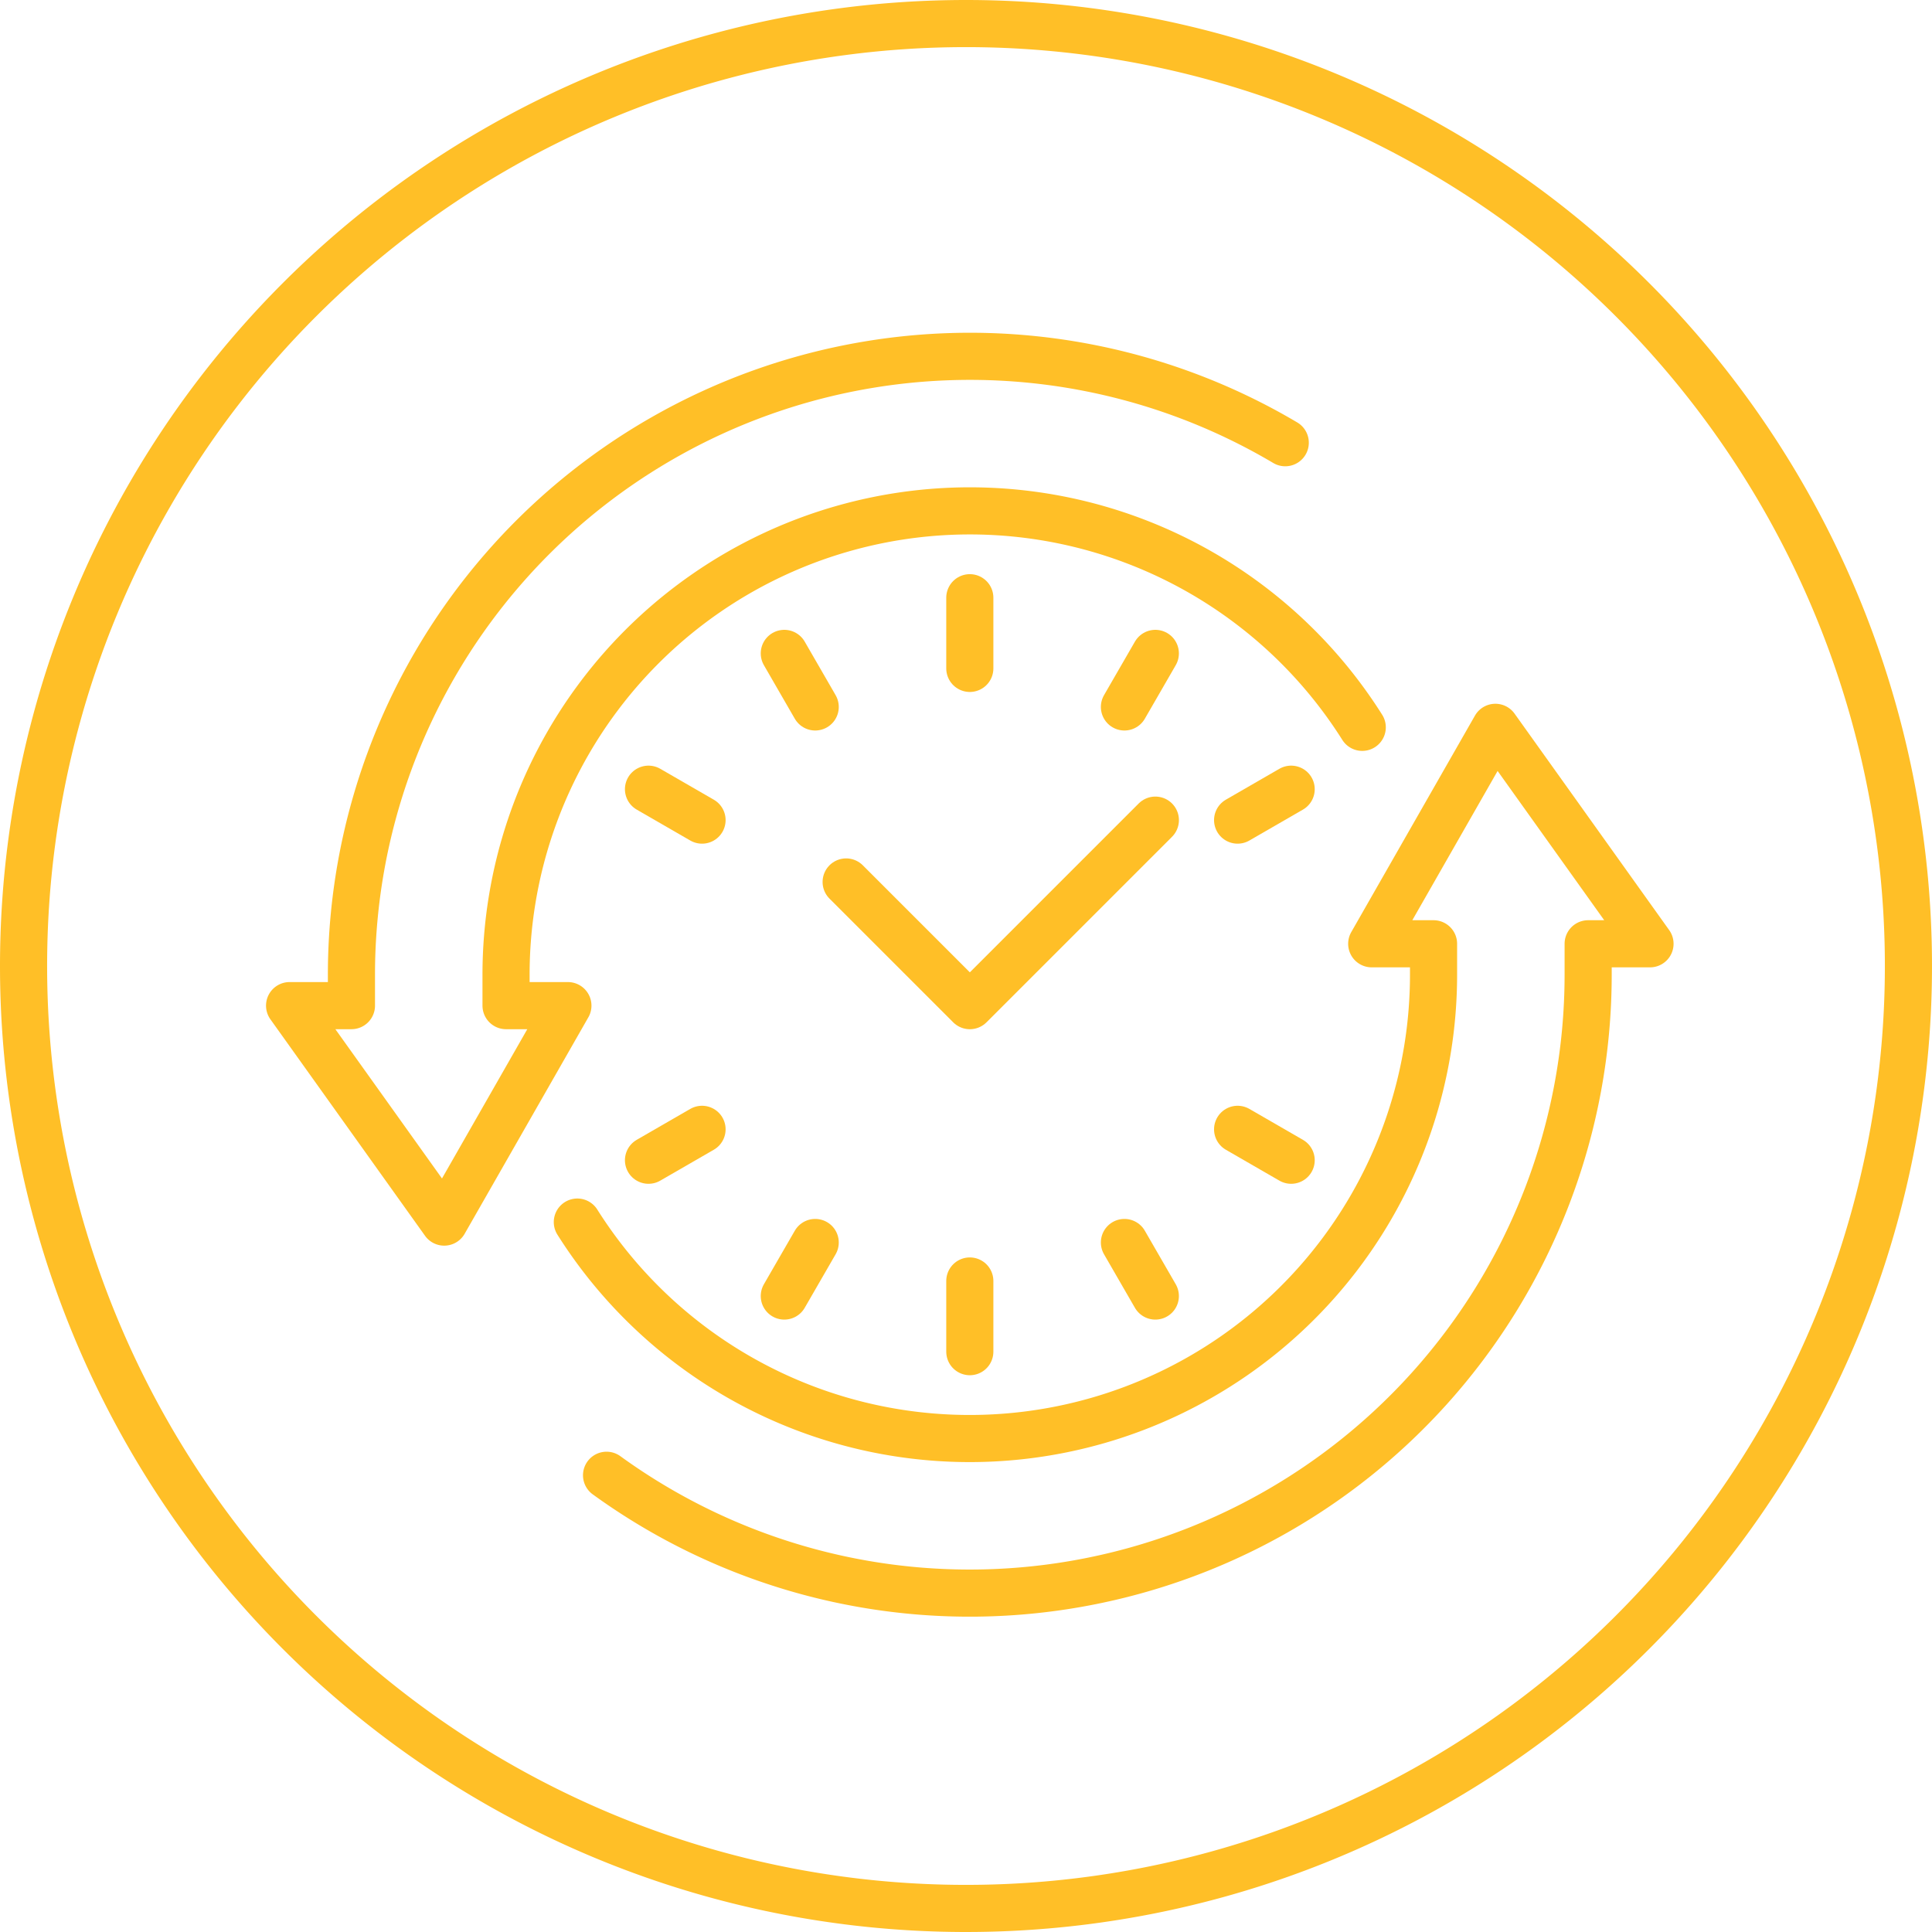
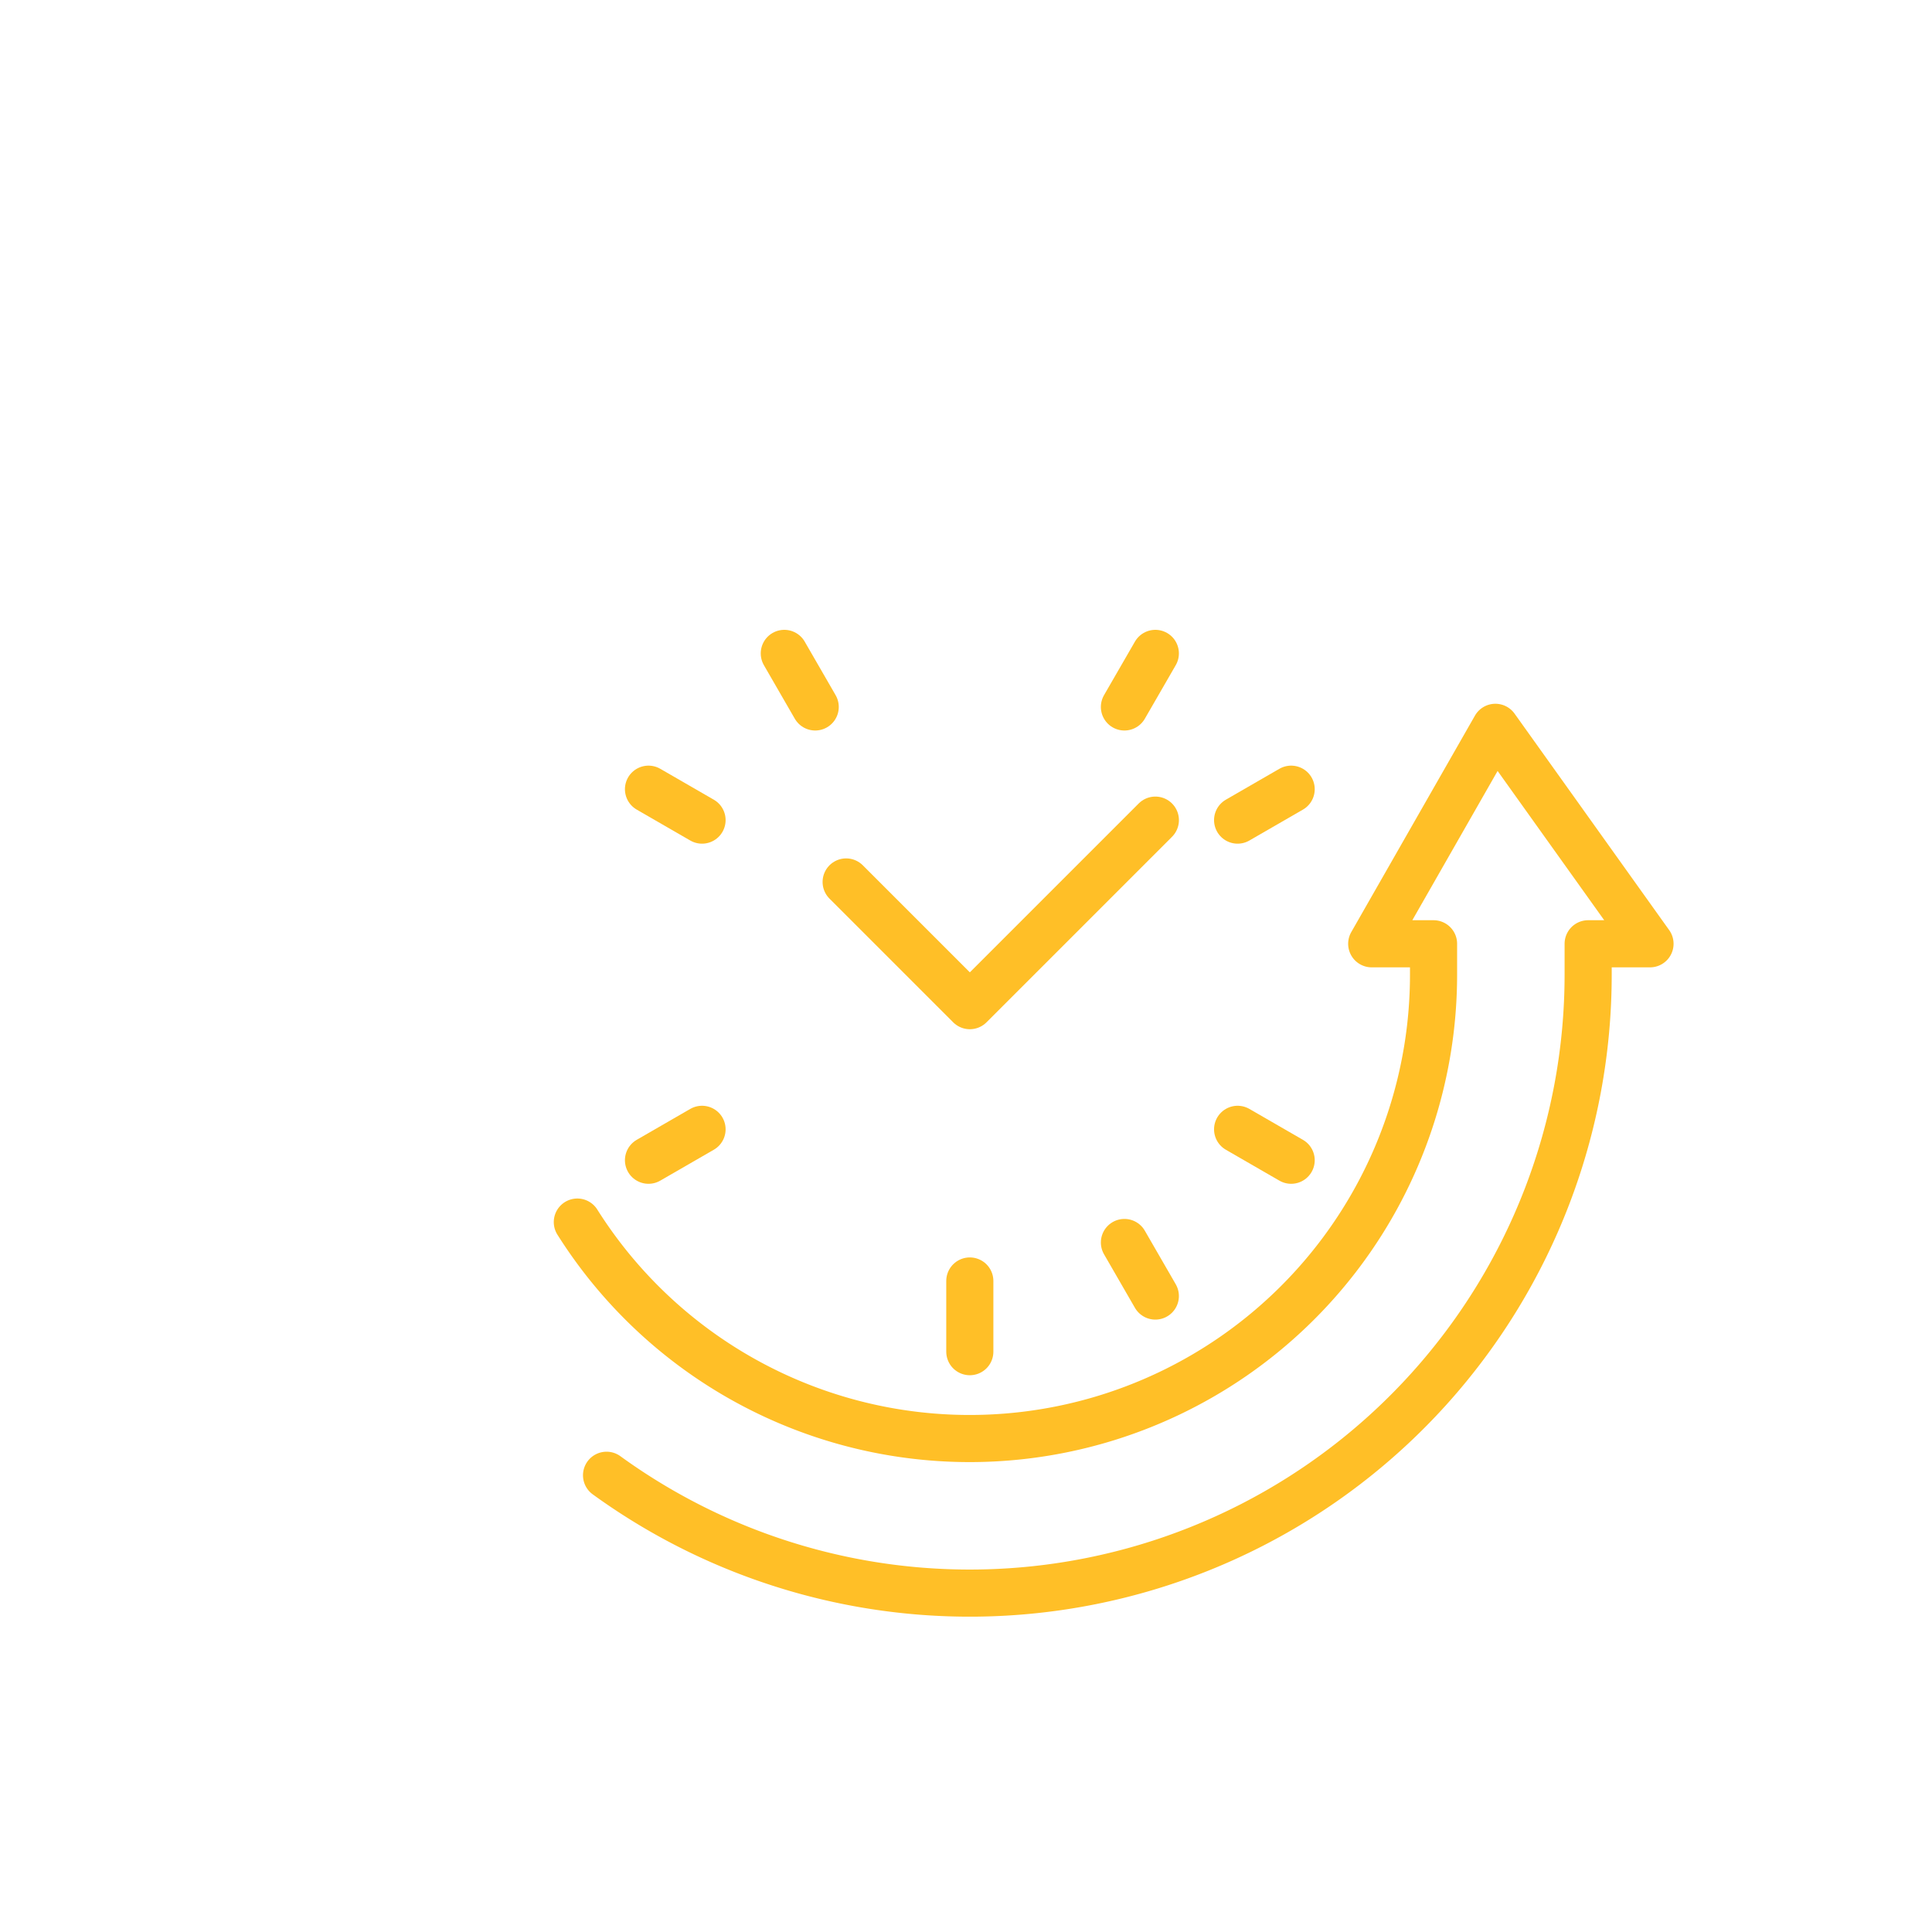
<svg xmlns="http://www.w3.org/2000/svg" width="82" height="82" viewBox="0 0 82 82">
  <g id="Icon-Home-TopLeftYellow" transform="translate(25.502 -815)">
    <g id="CIRCLE" transform="translate(-24.502 816)">
      <g id="Group_756" data-name="Group 756">
-         <path id="Path_306" data-name="Path 306" d="M40,0A40,40,0,1,1,0,40,40,40,0,0,1,40,0Z" fill="none" stroke="#ffbf27" stroke-width="2" />
-       </g>
+         </g>
    </g>
    <g id="Group_6654" data-name="Group 6654" transform="translate(-2223.565 -2162.776)">
-       <line id="Line_14880" data-name="Line 14880" y2="3" transform="translate(2239.225 3003.145)" fill="none" stroke="#ffbf27" stroke-linecap="round" stroke-linejoin="round" stroke-width="2" />
      <line id="Line_14881" data-name="Line 14881" x2="1.312" y2="2.273" transform="translate(2231.351 3005.508)" fill="none" stroke="#ffbf27" stroke-linecap="round" stroke-linejoin="round" stroke-width="2" />
      <line id="Line_14882" data-name="Line 14882" x2="2.273" y2="1.312" transform="translate(2225.587 3011.272)" fill="none" stroke="#ffbf27" stroke-linecap="round" stroke-linejoin="round" stroke-width="2" />
      <line id="Line_14883" data-name="Line 14883" y1="1.312" x2="2.273" transform="translate(2225.587 3025.708)" fill="none" stroke="#ffbf27" stroke-linecap="round" stroke-linejoin="round" stroke-width="2" />
-       <line id="Line_14884" data-name="Line 14884" y1="2.273" x2="1.312" transform="translate(2231.351 3030.511)" fill="none" stroke="#ffbf27" stroke-linecap="round" stroke-linejoin="round" stroke-width="2" />
      <line id="Line_14885" data-name="Line 14885" y1="3" transform="translate(2239.225 3032.145)" fill="none" stroke="#ffbf27" stroke-linecap="round" stroke-linejoin="round" stroke-width="2" />
      <line id="Line_14886" data-name="Line 14886" x1="1.312" y1="2.273" transform="translate(2245.787 3030.511)" fill="none" stroke="#ffbf27" stroke-linecap="round" stroke-linejoin="round" stroke-width="2" />
      <line id="Line_14887" data-name="Line 14887" x1="2.273" y1="1.312" transform="translate(2250.591 3025.708)" fill="none" stroke="#ffbf27" stroke-linecap="round" stroke-linejoin="round" stroke-width="2" />
      <line id="Line_14888" data-name="Line 14888" x1="2.273" y2="1.312" transform="translate(2250.591 3011.272)" fill="none" stroke="#ffbf27" stroke-linecap="round" stroke-linejoin="round" stroke-width="2" />
      <line id="Line_14889" data-name="Line 14889" x1="1.312" y2="2.273" transform="translate(2245.787 3005.508)" fill="none" stroke="#ffbf27" stroke-linecap="round" stroke-linejoin="round" stroke-width="2" />
      <path id="Path_17968" data-name="Path 17968" d="M2228.354,3010.524l5.25,5.25,7.874-7.874" transform="translate(5.622 4.685)" fill="none" stroke="#ffbf27" stroke-linecap="round" stroke-linejoin="round" stroke-width="2" />
-       <path id="Path_17969" data-name="Path 17969" d="M2252.613,2996.566a26.252,26.252,0,0,0-39.634,22.58v1.312h-2.625l6.562,9.187,5.25-9.187h-2.625v-1.312a19.687,19.687,0,0,1,36.34-10.5" fill="none" stroke="#ffbf27" stroke-linecap="round" stroke-linejoin="round" stroke-width="2" />
      <path id="Path_17970" data-name="Path 17970" d="M2220.9,3036.643a26.249,26.249,0,0,0,41.662-21.246v-1.312h2.625l-6.562-9.187-5.249,9.187H2256v1.312a19.687,19.687,0,0,1-36.34,10.5" transform="translate(2.907 3.748)" fill="none" stroke="#ffbf27" stroke-linecap="round" stroke-linejoin="round" stroke-width="2" />
    </g>
  </g>
</svg>